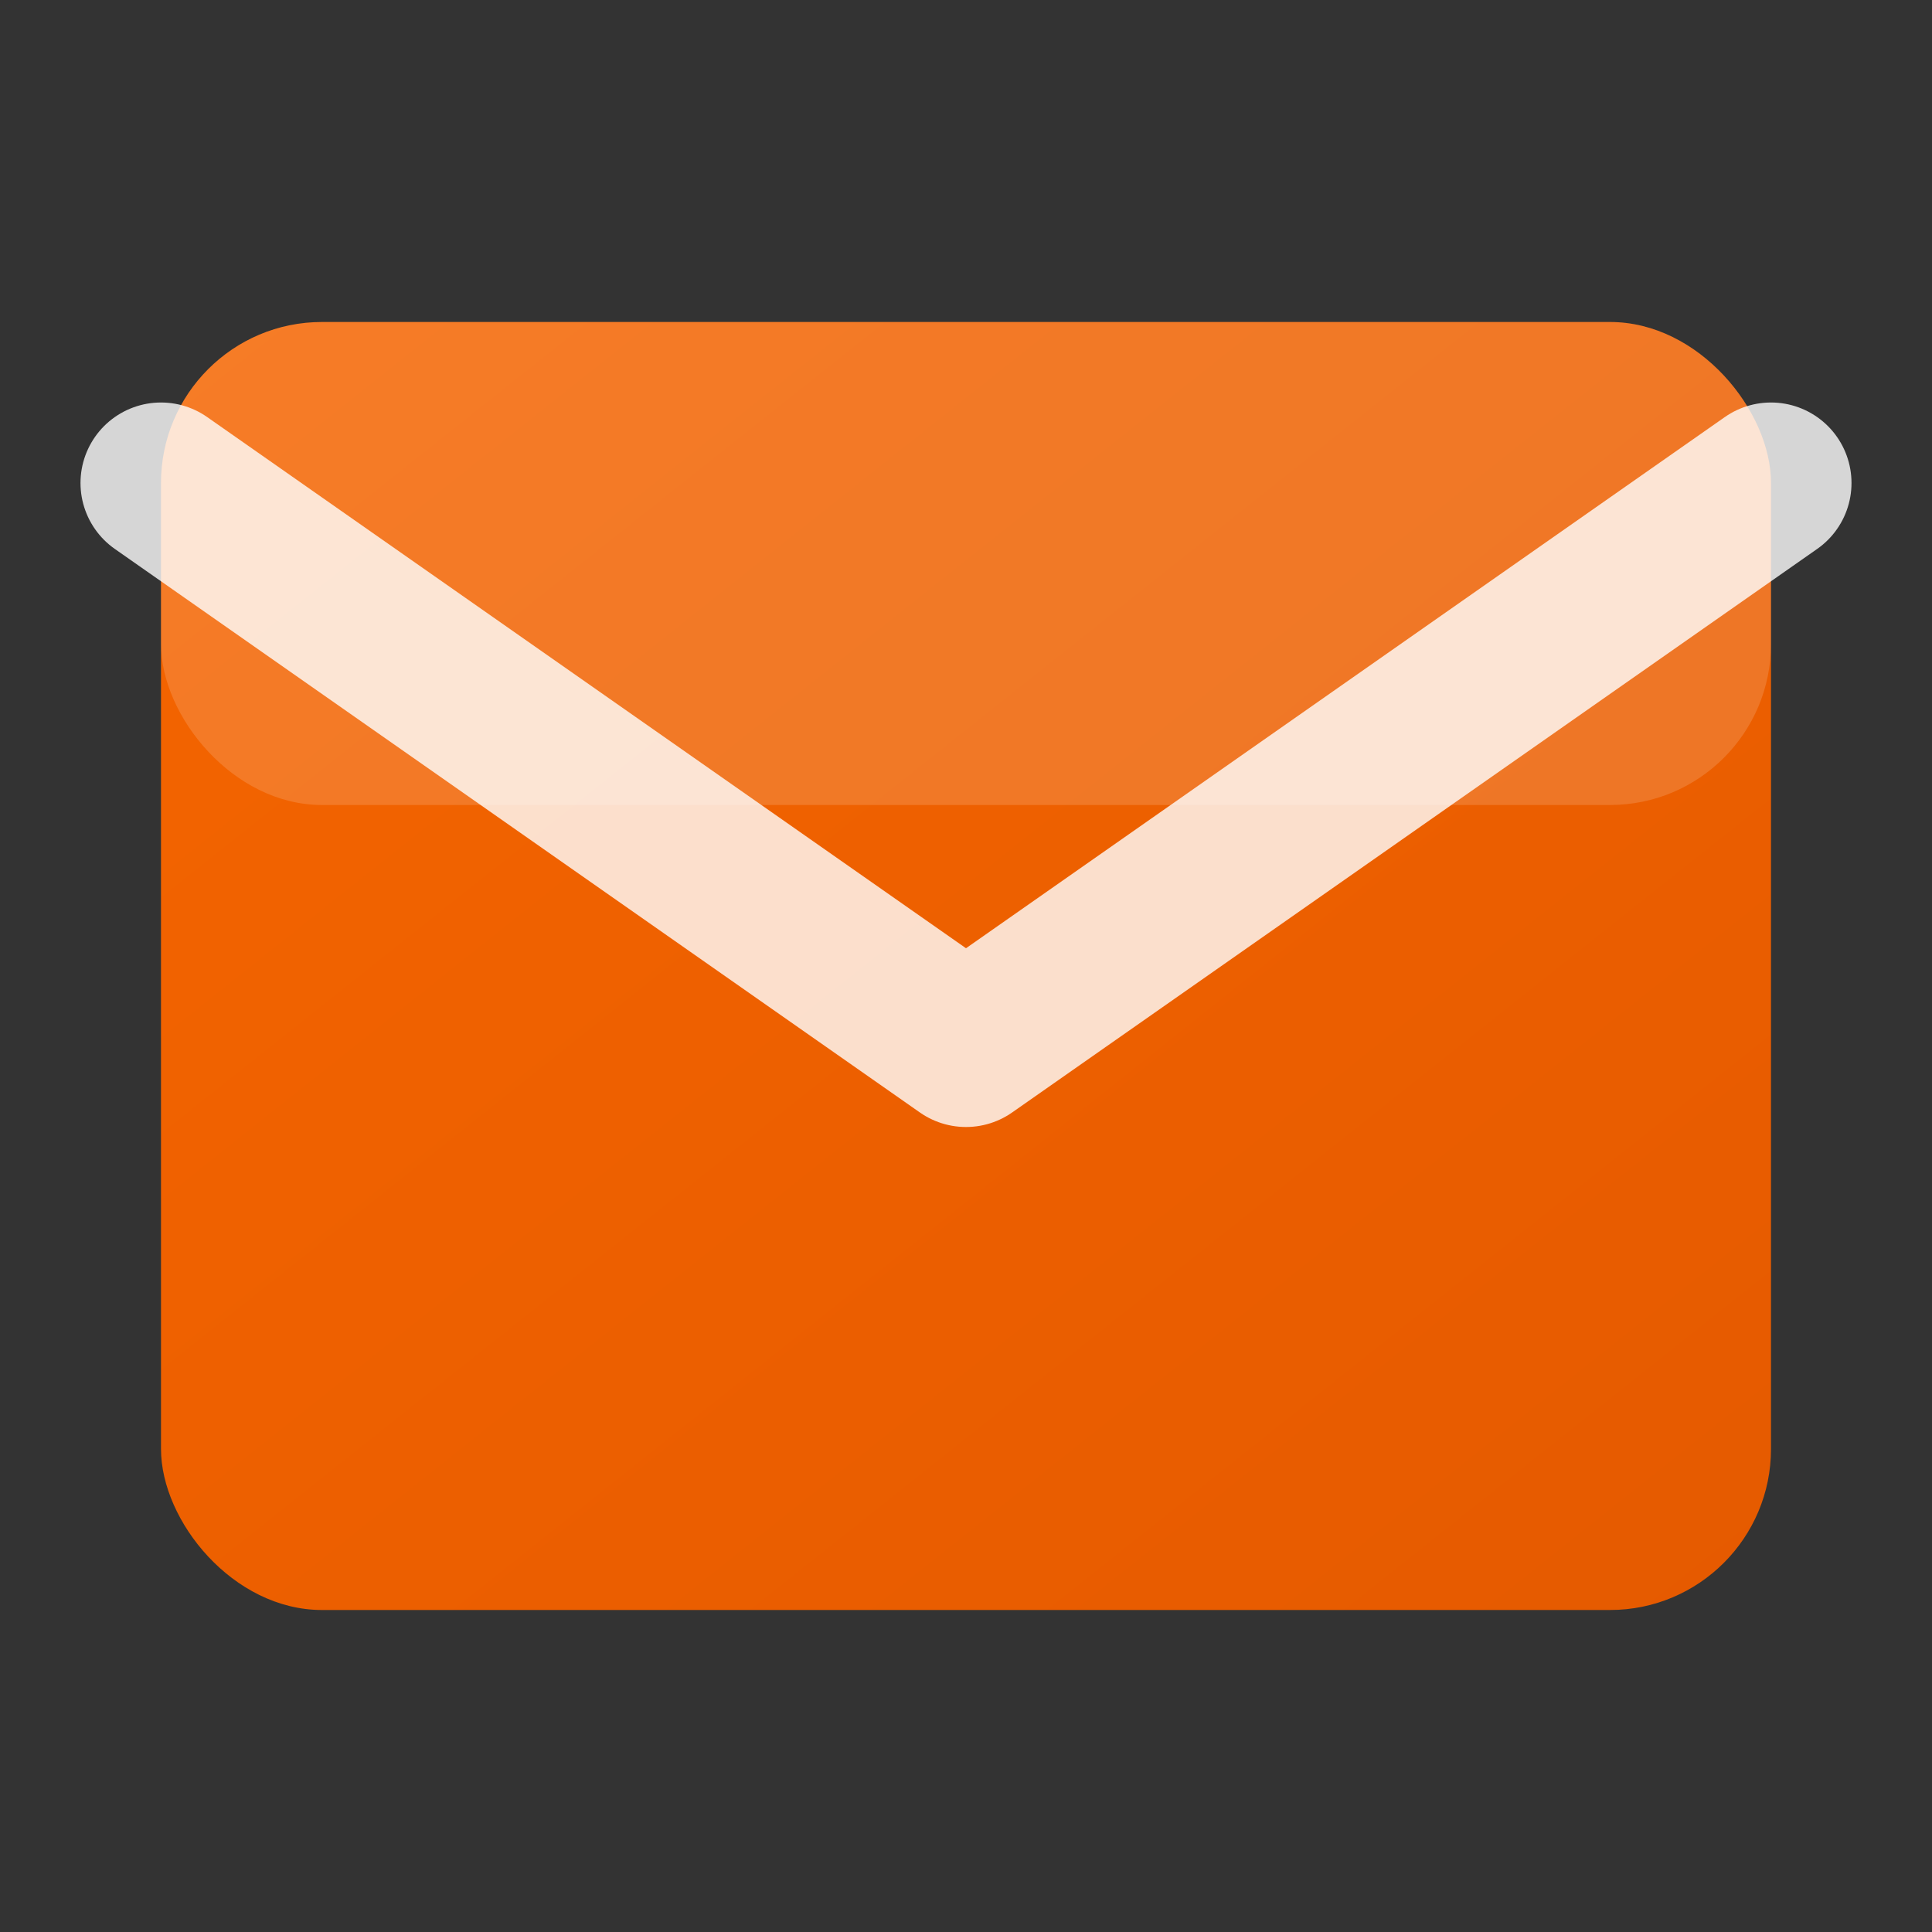
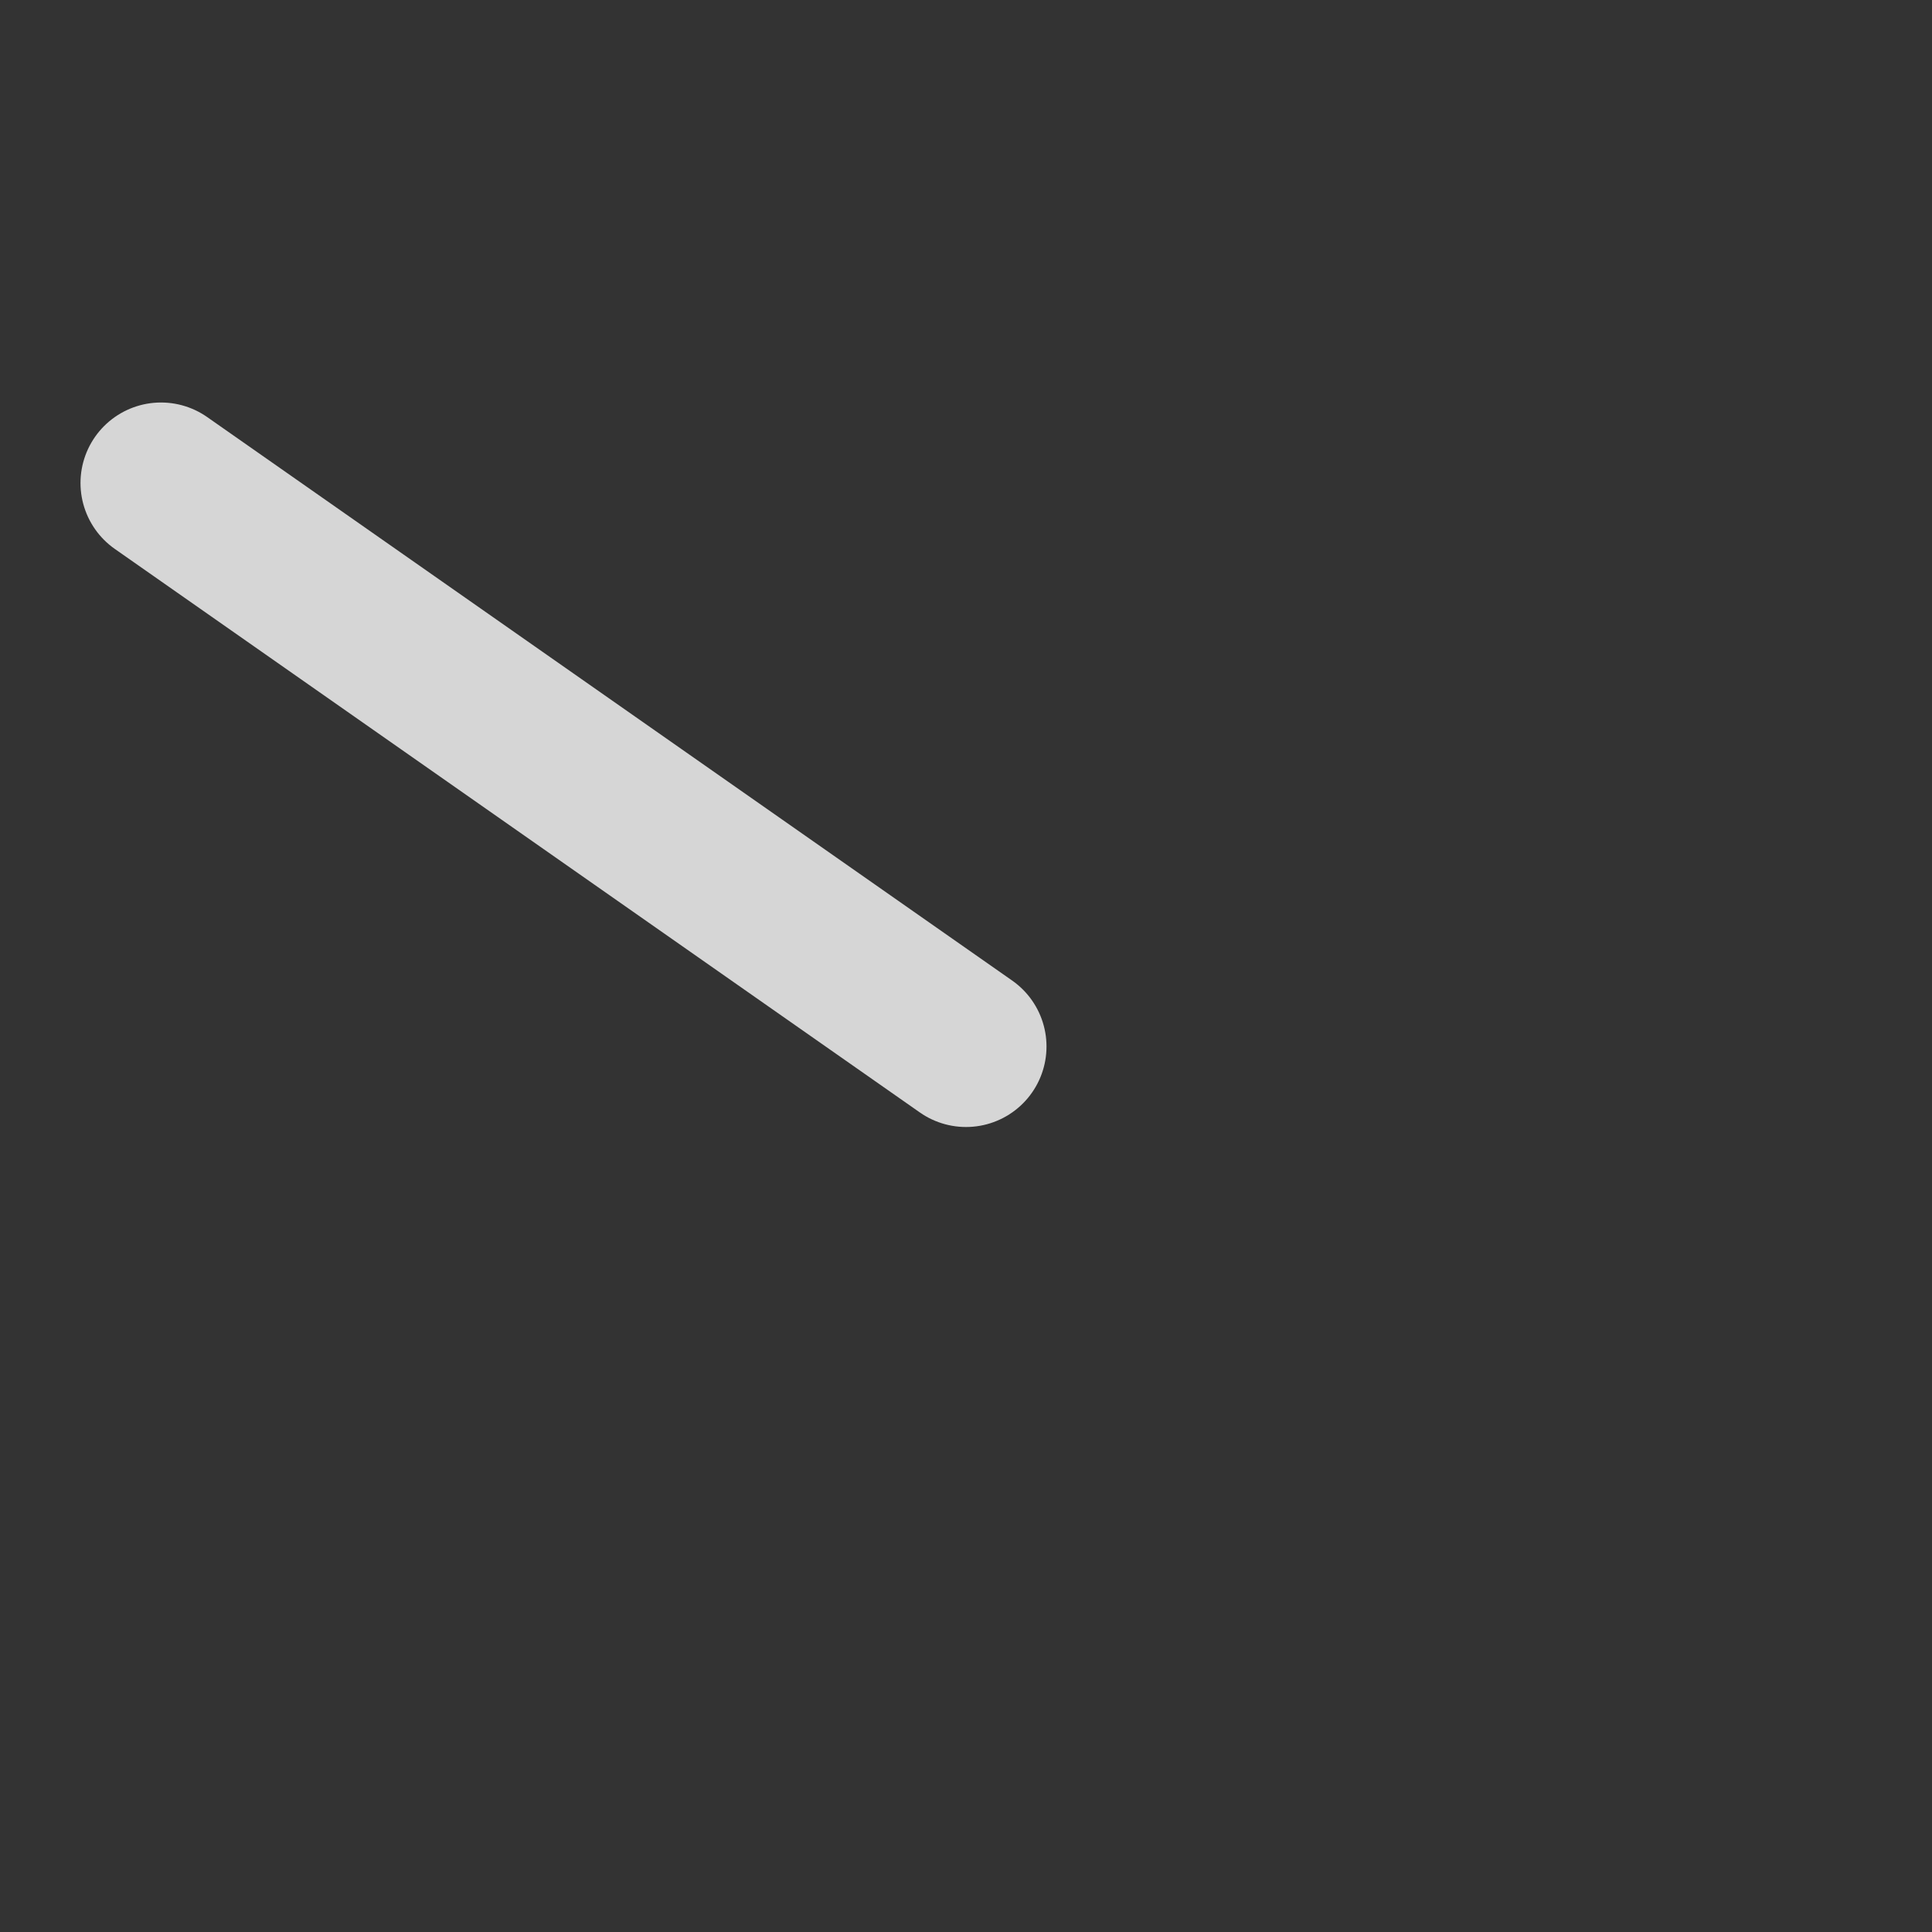
<svg xmlns="http://www.w3.org/2000/svg" viewBox="0 0 24 24" width="24" height="24">
  <rect x="0" y="0" width="24" height="24" fill="#333333" stroke="none" />
  <defs>
    <linearGradient id="emailGrad" x1="0%" y1="0%" x2="100%" y2="100%">
      <stop offset="0%" style="stop-color:#f56500;stop-opacity:1" />
      <stop offset="100%" style="stop-color:#e55a00;stop-opacity:1" />
    </linearGradient>
  </defs>
-   <rect x="2" y="4" width="20" height="16" rx="2" ry="2" fill="url(#emailGrad)" stroke="none" />
-   <path d="M2 6 L12 13 L22 6" stroke="rgba(255,255,255,0.8)" stroke-width="2" stroke-linecap="round" stroke-linejoin="round" fill="none" />
-   <rect x="2" y="4" width="20" height="6" rx="2" ry="2" fill="rgba(255,255,255,0.15)" stroke="none" />
+   <path d="M2 6 L12 13 " stroke="rgba(255,255,255,0.8)" stroke-width="2" stroke-linecap="round" stroke-linejoin="round" fill="none" />
</svg>